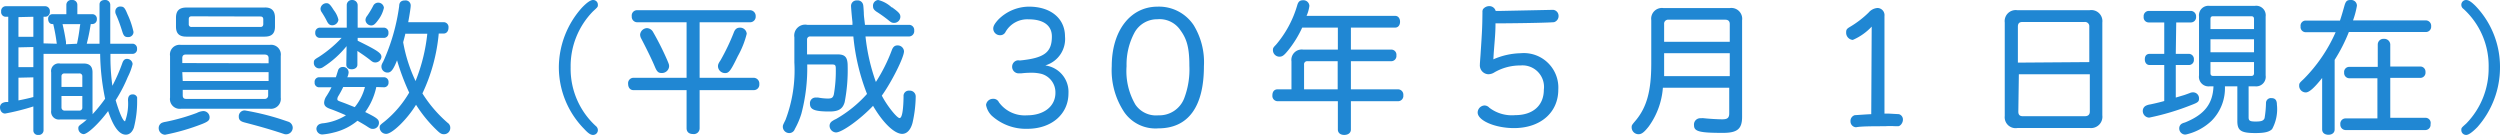
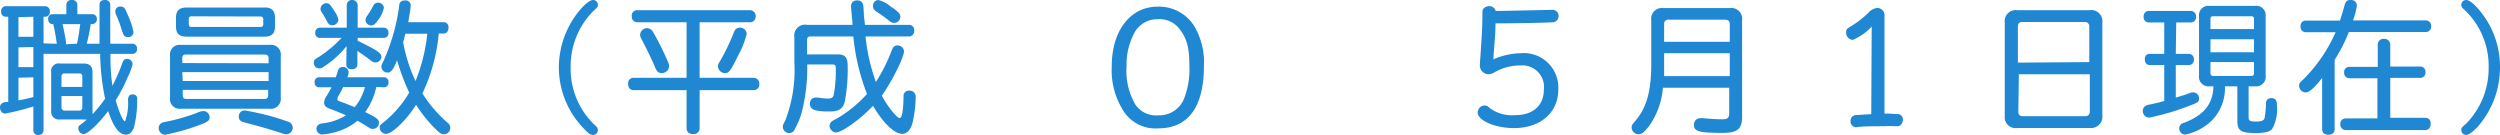
<svg xmlns="http://www.w3.org/2000/svg" viewBox="0 0 281.83 15.21">
  <defs>
    <style>.cls-1{fill:#2087d3;}</style>
  </defs>
  <title>txt02</title>
  <g id="レイヤー_5" data-name="レイヤー 5">
    <path class="cls-1" d="M6.4,4.93A19.73,19.73,0,0,0,6,2.71H5.89c-.27,0-.46-.23-.46-.57a.49.49,0,0,1,.46-.54H7.48V.54A.55.55,0,0,1,8.1,0a.55.55,0,0,1,.62.54V1.6h1.73a.51.51,0,0,1,.47.56.52.52,0,0,1-.47.55h-.22a22.24,22.24,0,0,1-.45,2.22h1.44V4.87l0-.66V.5c0-.31.23-.5.6-.5a.55.55,0,0,1,.61.53V3.35c0,.76,0,1,0,1.58H15a.53.53,0,0,1,.45.58.51.51,0,0,1-.45.56H12.45l0,.41c0,1.41.13,2.55.22,3.19a19.38,19.38,0,0,0,1.14-2.61c.1-.27.26-.42.48-.42a.63.63,0,0,1,.66.58,6.53,6.53,0,0,1-.55,1.47,16.57,16.57,0,0,1-1.36,2.61c.42,1.44.83,2.37,1.06,2.37a5.73,5.73,0,0,0,.33-2.37c0-.45.18-.66.53-.66a.5.5,0,0,1,.5.34c0,.11,0,.11,0,.42a11.84,11.84,0,0,1-.37,3c-.19.51-.51.78-.9.78-.73,0-1.39-.83-2-2.66-1,1.35-2.3,2.6-2.77,2.6a.65.65,0,0,1-.59-.63c0-.22,0-.27.45-.59a5.57,5.57,0,0,0,.51-.43,1.46,1.46,0,0,1-.38,0H6.77a.88.88,0,0,1-1-1V8.16a.86.86,0,0,1,1-1H9.43c.67,0,1,.32,1,1v4.37a1.23,1.23,0,0,1,0,.35,16.78,16.78,0,0,0,1.42-1.75,26.49,26.49,0,0,1-.56-5.06H4.91v8.64a.53.53,0,0,1-.59.5.5.5,0,0,1-.56-.5V12a26.17,26.17,0,0,1-3.18.8c-.34,0-.58-.29-.58-.71a.54.54,0,0,1,.35-.51,1,1,0,0,1,.37-.08l.11,0h.1V1.89H.66A.52.52,0,0,1,.13,1.3.53.53,0,0,1,.66.7H5.09a.54.54,0,0,1,.53.6.53.53,0,0,1-.53.59H4.91v3Zm-4.32-3V4.15H3.76V1.89Zm0,3.41V7.57H3.76V5.3Zm0,3.42v2.56c.77-.15,1.14-.24,1.68-.38V8.72Zm7.2-.14a.31.31,0,0,0-.35-.34H7.27a.31.31,0,0,0-.34.34V9.8H9.28ZM6.93,12.1a.35.35,0,0,0,.37.37H8.92a.33.33,0,0,0,.36-.37V10.82H6.93ZM8.68,4.93A19.24,19.24,0,0,0,9,3l.05-.28h-2c.16.67.27,1.24.39,2l0,.27ZM14.37,1.6a9.32,9.32,0,0,1,.68,2,.58.58,0,0,1-.64.58c-.32,0-.47-.13-.61-.58-.21-.67-.43-1.31-.74-2A.68.68,0,0,1,13,1.26a.54.54,0,0,1,.59-.52C13.94.74,14.07.86,14.37,1.6Z" />
    <path class="cls-1" d="M23.63,13.21c0,.35-.17.49-.8.75a24.36,24.36,0,0,1-4.22,1.23.75.75,0,0,1-.72-.77.65.65,0,0,1,.35-.57,1.9,1.9,0,0,1,.45-.12,22.66,22.66,0,0,0,3.5-1,1.86,1.86,0,0,1,.74-.21A.71.71,0,0,1,23.63,13.21Zm-4.46-6.9A1.09,1.09,0,0,1,20.4,5.06h10a1.1,1.1,0,0,1,1.25,1.25V11a1.12,1.12,0,0,1-1.25,1.26h-10A1.1,1.1,0,0,1,19.17,11ZM31,3c0,.78-.37,1.13-1.17,1.13H21c-.8,0-1.16-.36-1.16-1.13V2c0-.78.36-1.15,1.18-1.15h8.74C30.57.8,31,1.17,31,2Zm-.72,4.13V6.55c0-.26-.15-.39-.42-.4H20.93c-.26,0-.38.14-.38.4v.56Zm-9.68,2h9.68v-1H20.55Zm0,1v.62c0,.27.12.4.38.4H29.8a.38.38,0,0,0,.43-.4v-.62Zm1-8.29c-.23,0-.32.11-.32.33v.55a.29.29,0,0,0,.32.32h7.76c.21,0,.32-.11.32-.34V2.19c0-.22-.1-.33-.32-.33ZM31.64,13.43l.89.3a.73.73,0,0,1,.47.66.75.75,0,0,1-.74.75c-.14,0-.14,0-.61-.16-1.18-.38-2.14-.67-4.06-1.17-.48-.12-.67-.3-.67-.65a.66.66,0,0,1,.68-.71A29.09,29.09,0,0,1,31.64,13.43Z" />
    <path class="cls-1" d="M39.07,5.2a10.88,10.88,0,0,1-2.62,2.35.81.81,0,0,1-.48.16.61.61,0,0,1-.59-.65c0-.27.06-.35.56-.64a13.71,13.71,0,0,0,2.57-2.15H36a.52.52,0,0,1-.46-.57A.53.53,0,0,1,36,3.12h3.09V.56A.57.57,0,0,1,39.68,0a.6.6,0,0,1,.64.56V3.12h3a.53.53,0,0,1,.47.59.51.51,0,0,1-.47.56h-3v.32C42.64,5.73,43,6,43,6.42a.69.69,0,0,1-.64.62c-.21,0-.31,0-.66-.3-.73-.56-1-.71-1.41-1V7.3c0,.3-.27.51-.64.51s-.61-.21-.61-.51Zm3.35,4.61a7.38,7.38,0,0,1-1.25,2.82c1.33.66,1.55.83,1.55,1.22a.68.68,0,0,1-.65.68c-.23,0-.28,0-.77-.33-.3-.19-.71-.42-1-.59a6.57,6.57,0,0,1-2.64,1.32,7.62,7.62,0,0,1-1.32.23.66.66,0,0,1-.67-.67A.61.61,0,0,1,36,14a1.46,1.46,0,0,1,.5-.11A6.24,6.24,0,0,0,39,13c-.56-.25-1.23-.53-1.77-.72s-.69-.4-.69-.72a1.44,1.44,0,0,1,.26-.72,10,10,0,0,0,.57-1H35.94a.5.5,0,0,1-.47-.56.51.51,0,0,1,.47-.57h1.92c.08-.21.11-.34.24-.74a.54.54,0,0,1,.53-.42.62.62,0,0,1,.67.63,1.52,1.52,0,0,1-.15.53h4.17a.52.52,0,0,1,.48.57.51.51,0,0,1-.48.56ZM37.63,1.15a2.73,2.73,0,0,1,.52,1.07.7.7,0,0,1-.69.63c-.28,0-.44-.13-.61-.47s-.37-.68-.58-1A.71.71,0,0,1,36.13,1a.68.68,0,0,1,.66-.64C37.07.35,37.23.51,37.63,1.15Zm1.06,8.66a10.63,10.63,0,0,1-.58,1.07.76.76,0,0,0-.08.26c0,.18,0,.19.58.4s.86.34,1.38.54a5.87,5.87,0,0,0,1.15-2.27ZM43.28.88a3.56,3.56,0,0,1-.65,1.38c-.34.46-.51.61-.79.61a.66.66,0,0,1-.64-.61.78.78,0,0,1,.19-.47A10,10,0,0,0,42.07.66.62.62,0,0,1,42.63.3.64.64,0,0,1,43.28.88Zm6.18,2.9a19.88,19.88,0,0,1-1.84,6.75,14.7,14.7,0,0,0,2.85,3.32.66.66,0,0,1,.29.57.7.7,0,0,1-.72.71c-.24,0-.39-.07-.71-.37a15.06,15.06,0,0,1-2.43-2.95c-1,1.64-2.69,3.28-3.36,3.28a.73.73,0,0,1-.74-.7c0-.26.05-.3.56-.7a12,12,0,0,0,2.77-3.25A26,26,0,0,1,44.76,6.8c-.4,1-.66,1.38-1.06,1.38A.68.68,0,0,1,43,7.54c0-.16,0-.24.21-.61A22.4,22.4,0,0,0,45,.69c0-.45.25-.64.65-.64a.57.57,0,0,1,.65.59c0,.21-.12,1-.28,1.86h4a.55.55,0,0,1,.54.62c0,.39-.22.66-.54.66ZM46.9,9a19.69,19.69,0,0,0,1.27-5.2H45.68v.09c-.1.39-.13.5-.23.87a16.91,16.91,0,0,0,1.4,4.38Z" />
    <path class="cls-1" d="M67.4.54c0,.24,0,.24-.55.74A8.83,8.83,0,0,0,64.33,7.6a8.73,8.73,0,0,0,2.83,6.6.6.6,0,0,1,.24.46.54.54,0,0,1-.55.55c-.27,0-.54-.18-1-.68A9.92,9.92,0,0,1,63,7.6,10.12,10.12,0,0,1,65.59.88c.59-.62,1-.88,1.26-.88A.53.53,0,0,1,67.4.54Z" />
    <path class="cls-1" d="M78.87,8.77H85a.65.65,0,0,1,.6.71.62.62,0,0,1-.6.68H78.87v4.29a.65.65,0,0,1-.74.66c-.46,0-.73-.24-.73-.66V10.16h-6c-.35,0-.59-.28-.59-.7a.61.61,0,0,1,.59-.69h6V2.51H71.81a.62.62,0,0,1-.59-.68.6.6,0,0,1,.59-.68H84.58a.65.65,0,0,1,.61.68.63.63,0,0,1-.61.68H78.87ZM73.6,3.57a32.05,32.05,0,0,1,1.6,3.17c.21.5.23.54.23.75a.81.81,0,0,1-.85.74c-.37,0-.53-.16-.77-.74s-.75-1.66-1.51-3.12a1,1,0,0,1-.14-.46.81.81,0,0,1,.78-.74A.83.83,0,0,1,73.6,3.57Zm10.58.24a10.09,10.09,0,0,1-1,2.51c-.8,1.65-1,1.92-1.44,1.92a.8.8,0,0,1-.8-.73c0-.19,0-.29.29-.72A24.3,24.3,0,0,0,82.71,3.7c.14-.4.35-.58.69-.58A.74.74,0,0,1,84.18,3.81Z" />
    <path class="cls-1" d="M97.57,4.11a21.94,21.94,0,0,0,1.17,5.13,18.63,18.63,0,0,0,1.78-3.54c.14-.4.33-.58.65-.58a.71.71,0,0,1,.74.66c0,.7-1.42,3.5-2.5,5,.56,1.1,1.7,2.53,2,2.53s.43-1,.45-2.45a.59.59,0,0,1,.65-.64.66.66,0,0,1,.72.69,14.08,14.08,0,0,1-.36,2.94c-.21.79-.63,1.24-1.17,1.24-.88,0-2.18-1.27-3.28-3.16-1.41,1.49-3.49,3-4.18,3a.76.76,0,0,1-.72-.76.63.63,0,0,1,.22-.46,2.45,2.45,0,0,1,.5-.29,14,14,0,0,0,3.5-2.83A23.8,23.8,0,0,1,96.2,4.11H91.36a.34.34,0,0,0-.38.37V6.13H94.4c.88,0,1.16.32,1.16,1.34a19,19,0,0,1-.34,4.05c-.22.76-.69,1.05-1.7,1.05-1.68,0-2.21-.21-2.21-.87A.63.63,0,0,1,92,11a.88.88,0,0,1,.24,0,6.57,6.57,0,0,0,1.07.11c.45,0,.59-.09.69-.46a15.16,15.16,0,0,0,.22-2.92c0-.38-.08-.46-.4-.46H91a20.07,20.07,0,0,1-.66,5.55,8.83,8.83,0,0,1-.74,1.73A.66.66,0,0,1,89,15a.72.72,0,0,1-.75-.68c0-.2,0-.2.3-.8a15.74,15.74,0,0,0,1-6.48V4.21A1.23,1.23,0,0,1,91,2.8h5.1l0-.29c-.1-.93-.16-1.69-.16-1.81a.62.62,0,0,1,.67-.65.62.62,0,0,1,.63.32c.08.16.09.21.14,1.07,0,.39.06.7.13,1.36h5a.58.58,0,0,1,.55.64.6.6,0,0,1-.55.67Zm3-3.28c.77.56.93.74.93,1.07a.7.7,0,0,1-.71.68c-.22,0-.33-.05-.62-.29a15.09,15.09,0,0,0-1.4-1c-.25-.19-.35-.33-.35-.57A.64.64,0,0,1,99,0,3.47,3.47,0,0,1,100.52.83Z" />
-     <path class="cls-1" d="M117.84,7.38a3,3,0,0,1,2.61,3.14c0,2.33-1.89,4-4.64,4a5.73,5.73,0,0,1-4-1.47,2.25,2.25,0,0,1-.65-1.22.78.78,0,0,1,.78-.69.68.68,0,0,1,.67.39A3.59,3.59,0,0,0,115.78,13c1.89,0,3.2-1,3.2-2.54a2.16,2.16,0,0,0-1.57-2.13,4.61,4.61,0,0,0-1.17-.13,10.13,10.13,0,0,0-1.13.07h-.23a.74.74,0,0,1-.78-.75.72.72,0,0,1,.53-.7.71.71,0,0,1,.33,0c2.76-.27,3.62-.91,3.62-2.71,0-1.23-.94-1.93-2.61-1.93a2.82,2.82,0,0,0-2.61,1.41.66.66,0,0,1-.64.38.76.76,0,0,1-.75-.75c0-.27.16-.56.56-1A4.91,4.91,0,0,1,116,.75c2.45,0,4.06,1.33,4.06,3.36A3.1,3.1,0,0,1,118,7.32Z" />
    <path class="cls-1" d="M134.56,2.83a8,8,0,0,1,1.16,4.64c0,4.58-1.78,7-5.14,7a4.28,4.28,0,0,1-3.83-1.81,8.53,8.53,0,0,1-1.42-5.2c0-4,2.1-6.71,5.17-6.71A4.7,4.7,0,0,1,134.56,2.83Zm-6.64.8A7.59,7.59,0,0,0,127,7.46a7.49,7.49,0,0,0,1,4.34A2.81,2.81,0,0,0,130.59,13a3,3,0,0,0,2.9-1.9,9.11,9.11,0,0,0,.59-3.68c0-2-.27-3-1-4a2.83,2.83,0,0,0-2.61-1.25A2.91,2.91,0,0,0,127.92,3.63Z" />
-     <path class="cls-1" d="M146.8,3.11a12.08,12.08,0,0,1-1.58,2.56c-.48.59-.66.72-1,.72a.74.74,0,0,1-.72-.71c0-.22,0-.29.33-.62a12,12,0,0,0,2.42-4.5c.11-.37.29-.53.62-.53a.67.67,0,0,1,.74.64,4.1,4.1,0,0,1-.32,1.12h10c.32,0,.54.27.54.66s-.22.66-.54.66h-5V5.59h4.58a.58.58,0,0,1,.55.65.59.59,0,0,1-.55.66h-4.58v3.17h5.35a.61.61,0,0,1,.56.67.6.6,0,0,1-.56.67h-5.35V14.6c0,.37-.3.61-.75.61s-.72-.24-.72-.61V11.41H144a.6.6,0,0,1-.56-.67c0-.4.21-.66.56-.67h1.59V6.92a1.17,1.17,0,0,1,1.31-1.33h3.92V3.11Zm4,3.79h-3.39a.35.35,0,0,0-.4.4v2.77h3.79Z" />
    <path class="cls-1" d="M168.35,6.69A8.06,8.06,0,0,1,171.43,6a3.89,3.89,0,0,1,4.24,4.1c0,2.58-2,4.34-5,4.34-2.12,0-4.09-.85-4.09-1.76a.81.81,0,0,1,.78-.79.73.73,0,0,1,.53.25,4.19,4.19,0,0,0,2.93.84c2,0,3.22-1.1,3.22-2.86a2.43,2.43,0,0,0-2.64-2.74,5.77,5.77,0,0,0-2.92.77,1.31,1.31,0,0,1-.72.22,1,1,0,0,1-.93-1.08c0-.12,0-.12.07-1.08.19-2.83.2-3.13.22-4.82a.68.68,0,0,1,.06-.35.9.9,0,0,1,.69-.35.74.74,0,0,1,.74.54h.62l5.86-.12a.68.68,0,0,1,.61.65.72.72,0,0,1-.51.74c-.5.05-2.91.11-5.76.13h-.84c0,1.15-.08,1.77-.2,3.37Z" />
    <path class="cls-1" d="M187.46,9.89a8.52,8.52,0,0,1-1.59,4.36c-.51.65-.8.88-1.15.88a.77.77,0,0,1-.78-.76c0-.25,0-.25.49-.83,1.22-1.49,1.72-3.3,1.72-6.37V2.27A1.21,1.21,0,0,1,187.52.91H195a1.22,1.22,0,0,1,1.39,1.38V13.17c0,1.36-.53,1.81-2.16,1.81-2.66,0-3.26-.16-3.26-.86a.71.71,0,0,1,.78-.79,1.43,1.43,0,0,1,.35,0c.56.06,1.49.12,2.05.12s.79-.14.79-.68V9.89ZM187.6,6V7.39c0,.53,0,.81,0,1.19H195V6ZM195,2.71c0-.33-.18-.49-.52-.49H188.1a.45.45,0,0,0-.5.49v2H195Z" />
    <path class="cls-1" d="M211,3a6.35,6.35,0,0,1-2.13,1.5.81.81,0,0,1-.75-.83c0-.32.06-.42.43-.64a11,11,0,0,0,2.11-1.62,1.44,1.44,0,0,1,1-.51.81.81,0,0,1,.78.91v11l.31,0H213l1.07.06a.62.62,0,0,1,.45.63c0,.35-.29.73-.55.73h-.28a9.22,9.22,0,0,0-1.2,0c-1.14,0-2.69,0-3.21.11h-.12a.66.66,0,0,1-.55-.67.67.67,0,0,1,.5-.69c.17,0,1.12-.08,1.84-.11Z" />
    <path class="cls-1" d="M237,13a1.28,1.28,0,0,1-1.42,1.43h-8.15A1.23,1.23,0,0,1,226,13.08V2.54a1.24,1.24,0,0,1,1.41-1.39h8.15A1.25,1.25,0,0,1,237,2.54Zm-1.47-6V3a.48.48,0,0,0-.55-.52h-7c-.35,0-.5.17-.5.52V7.06Zm-8,5.59c0,.35.16.51.5.51h7c.37,0,.56-.18.56-.53V8.37h-8Z" />
    <path class="cls-1" d="M245.28,6.07h1.49a.58.58,0,0,1,.55.64.56.56,0,0,1-.55.62h-1.49V11l1-.3.58-.21a.83.83,0,0,1,.35-.08.67.67,0,0,1,.69.71c0,.33-.13.44-.82.7a27.87,27.87,0,0,1-4.8,1.44.75.75,0,0,1-.72-.78.65.65,0,0,1,.39-.58,1.55,1.55,0,0,1,.46-.13c.51-.11,1-.22,1.57-.38V7.33h-1.65c-.32,0-.54-.25-.54-.64s.19-.61.54-.62h1.65V2.53h-1.76a.57.57,0,0,1-.56-.64.59.59,0,0,1,.56-.66H247a.61.61,0,0,1,.57.66.59.59,0,0,1-.57.64h-1.67Zm8.21,7.15c0,.4.15.48.8.48s.88-.09,1-.38a11.46,11.46,0,0,0,.16-1.72.55.55,0,0,1,.61-.54c.43,0,.62.24.62.74a4.66,4.66,0,0,1-.54,2.75c-.31.32-.85.45-1.87.45-1.64,0-2.05-.27-2.05-1.36V9.73h-1.4a5.2,5.2,0,0,1-1.5,3.88,6.16,6.16,0,0,1-2.93,1.56.69.69,0,0,1-.72-.72.61.61,0,0,1,.26-.49,1.36,1.36,0,0,1,.38-.15c2.18-.88,3.14-2.08,3.22-4.08h-.42a1.08,1.08,0,0,1-1.21-1.23V1.87A1.07,1.07,0,0,1,249.09.66h5.11a1.07,1.07,0,0,1,1.21,1.21V8.5a1.08,1.08,0,0,1-1.21,1.23h-.71Zm.61-11.06c0-.24-.1-.33-.32-.33h-4.29c-.21,0-.3.09-.3.33V3.28h4.91Zm0,2.27h-4.91V5.89h4.91ZM249.19,7V8.23c0,.22.09.33.3.33h4.29c.21,0,.32-.09.32-.32V7Z" />
    <path class="cls-1" d="M263.79,2.32c.16-.46.34-1.09.5-1.66S264.61,0,265,0a.64.64,0,0,1,.7.65,9.4,9.4,0,0,1-.44,1.65h8.25a.61.61,0,0,1,.56.66.6.6,0,0,1-.56.65h-8.72a18.49,18.49,0,0,1-1.6,3.14v7.84c0,.36-.27.6-.7.6s-.71-.23-.71-.6V8.79c-.89,1.13-1.47,1.63-1.85,1.63a.75.75,0,0,1-.74-.72c0-.29,0-.32.5-.78a17.44,17.44,0,0,0,3.61-5.29h-3.41a.58.58,0,0,1-.54-.65.58.58,0,0,1,.54-.66ZM268.05,5a.64.64,0,0,1,.69-.62.67.67,0,0,1,.72.62v2.5h3.43a.58.58,0,0,1,.54.62.59.59,0,0,1-.54.66h-3.43v4.5h4A.58.58,0,0,1,274,14a.59.59,0,0,1-.55.66h-9.06a.61.61,0,0,1-.56-.66.59.59,0,0,1,.56-.65h3.62V8.82H264.8a.59.59,0,0,1-.54-.64.57.57,0,0,1,.54-.64h3.25Z" />
    <path class="cls-1" d="M279.07.67a9.92,9.92,0,0,1,2.76,6.92,10.13,10.13,0,0,1-2.55,6.74c-.59.6-1,.88-1.26.88a.54.54,0,0,1-.55-.55c0-.24,0-.24.55-.73a8.89,8.89,0,0,0,2.53-6.31A8.68,8.68,0,0,0,277.71,1a.55.55,0,0,1-.24-.47A.54.54,0,0,1,278,0C278.29,0,278.58.19,279.07.67Z" />
  </g>
</svg>